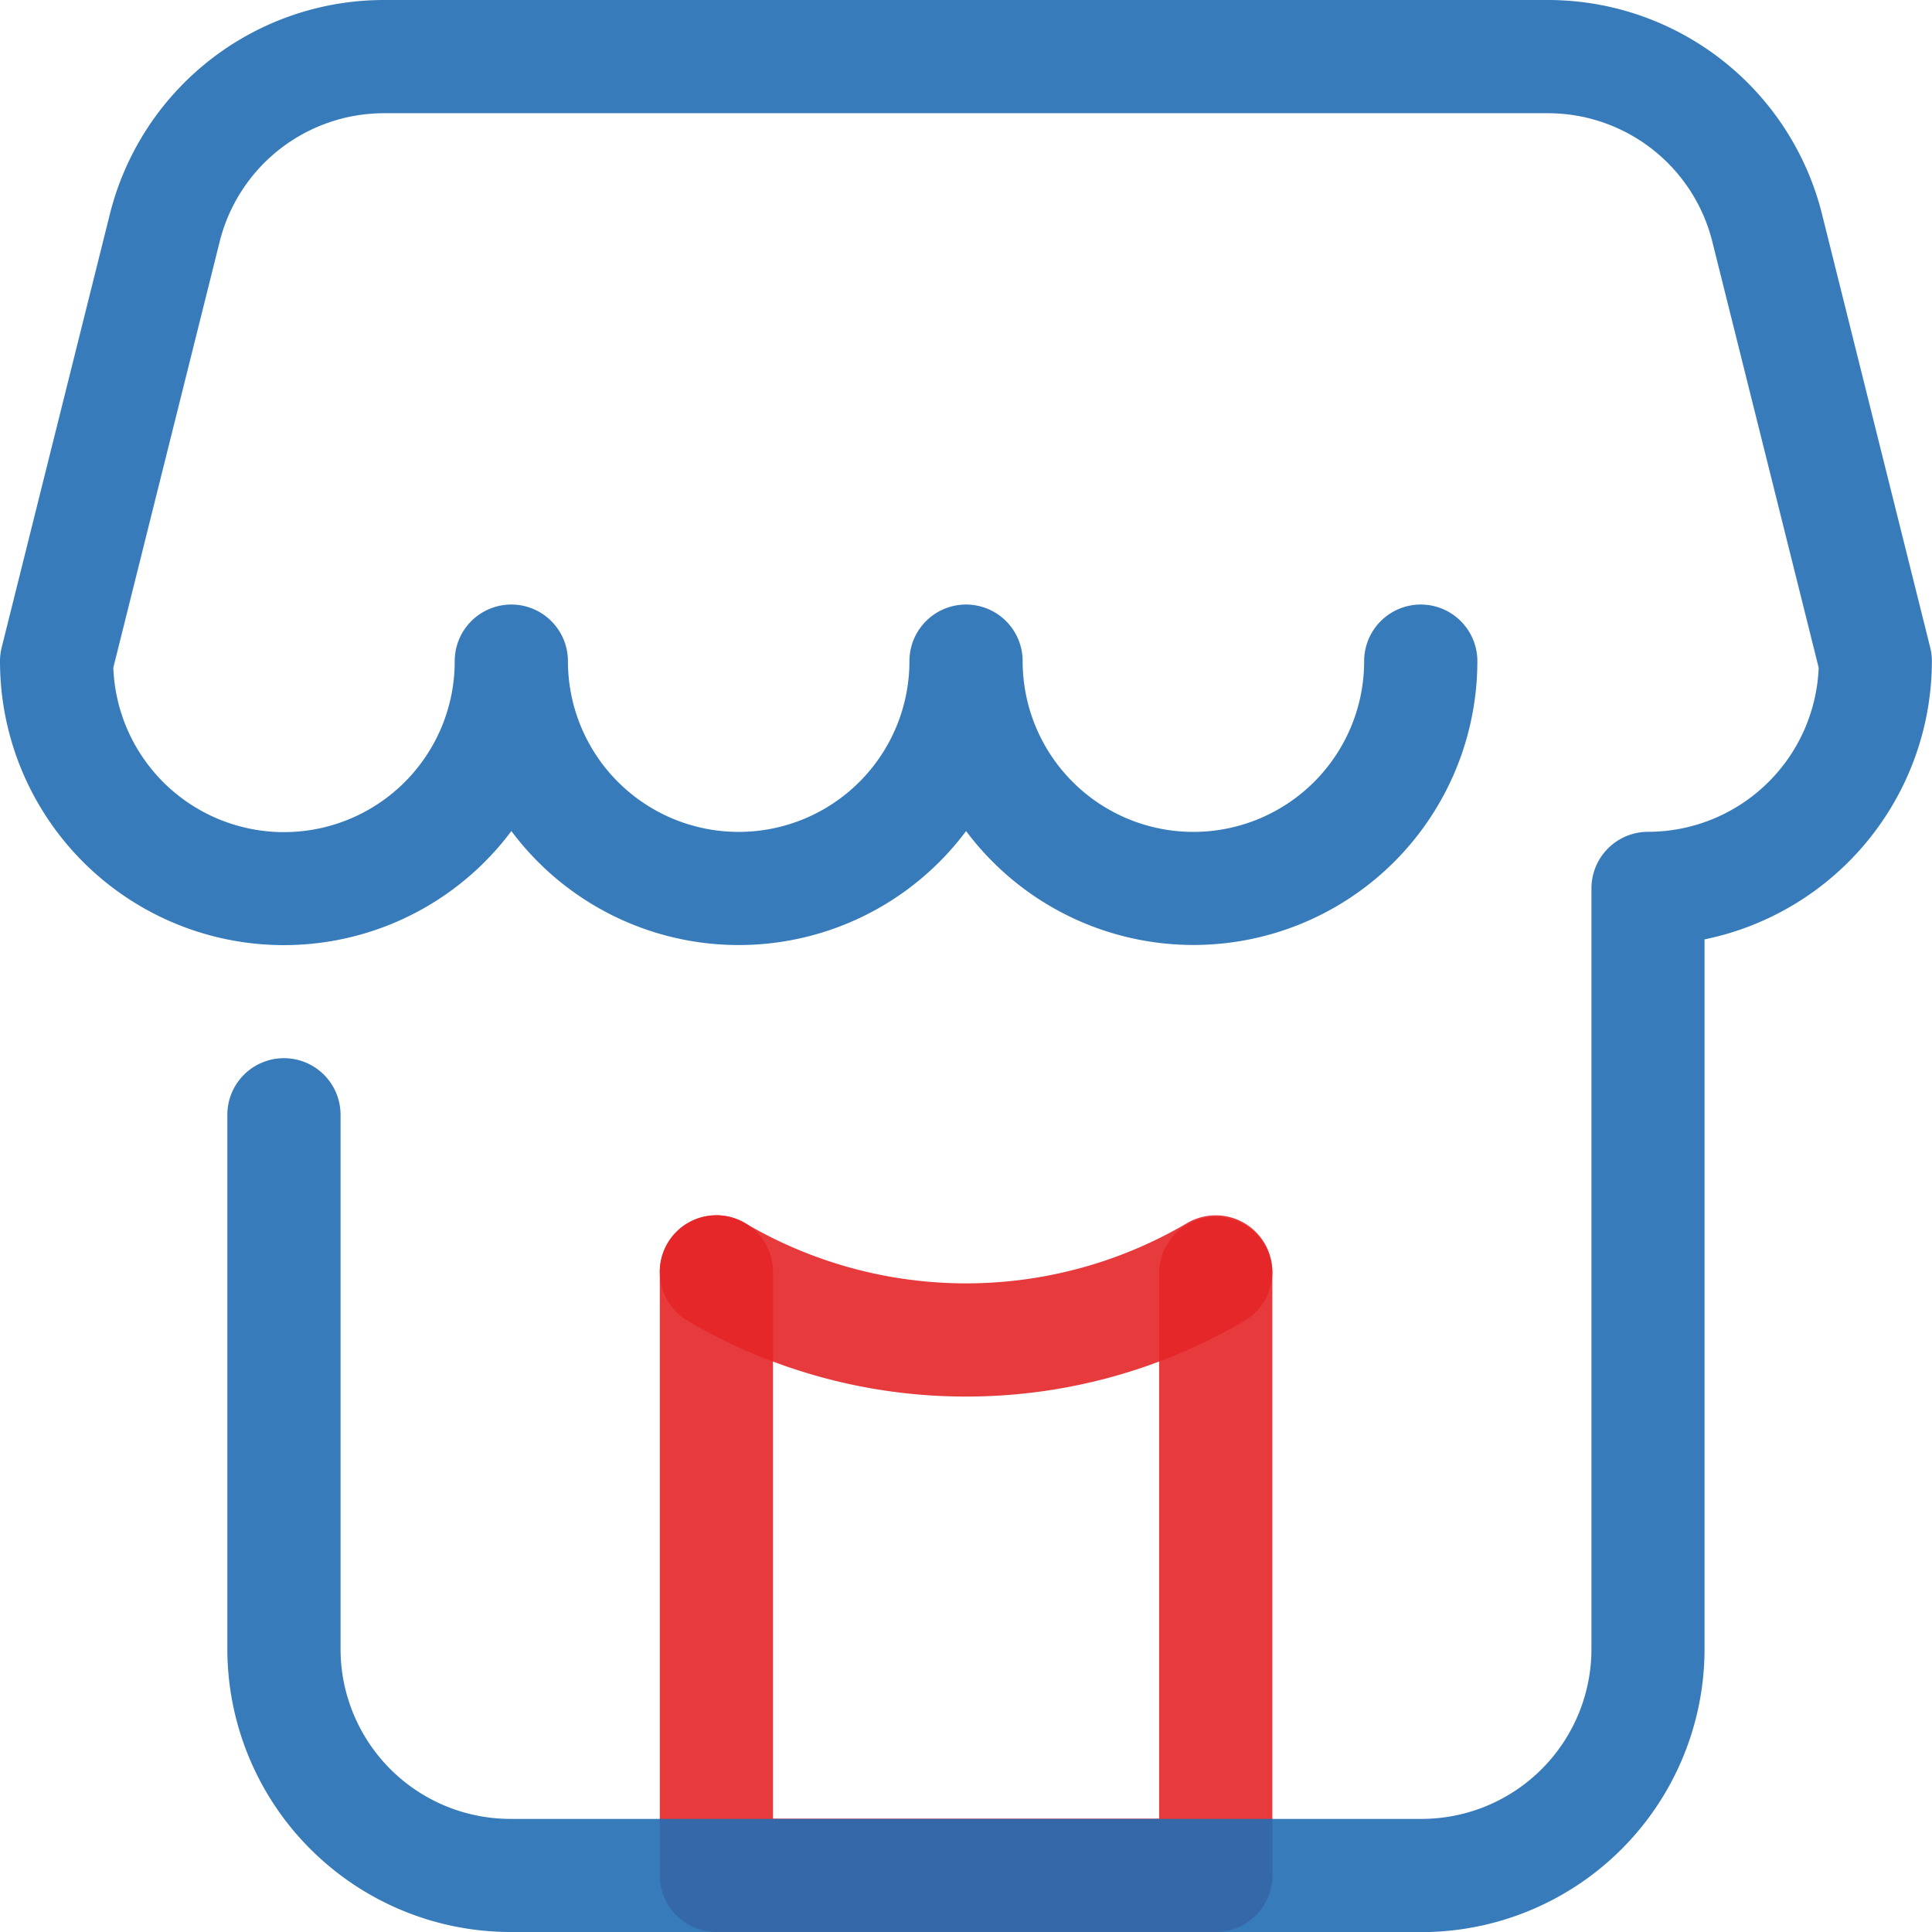
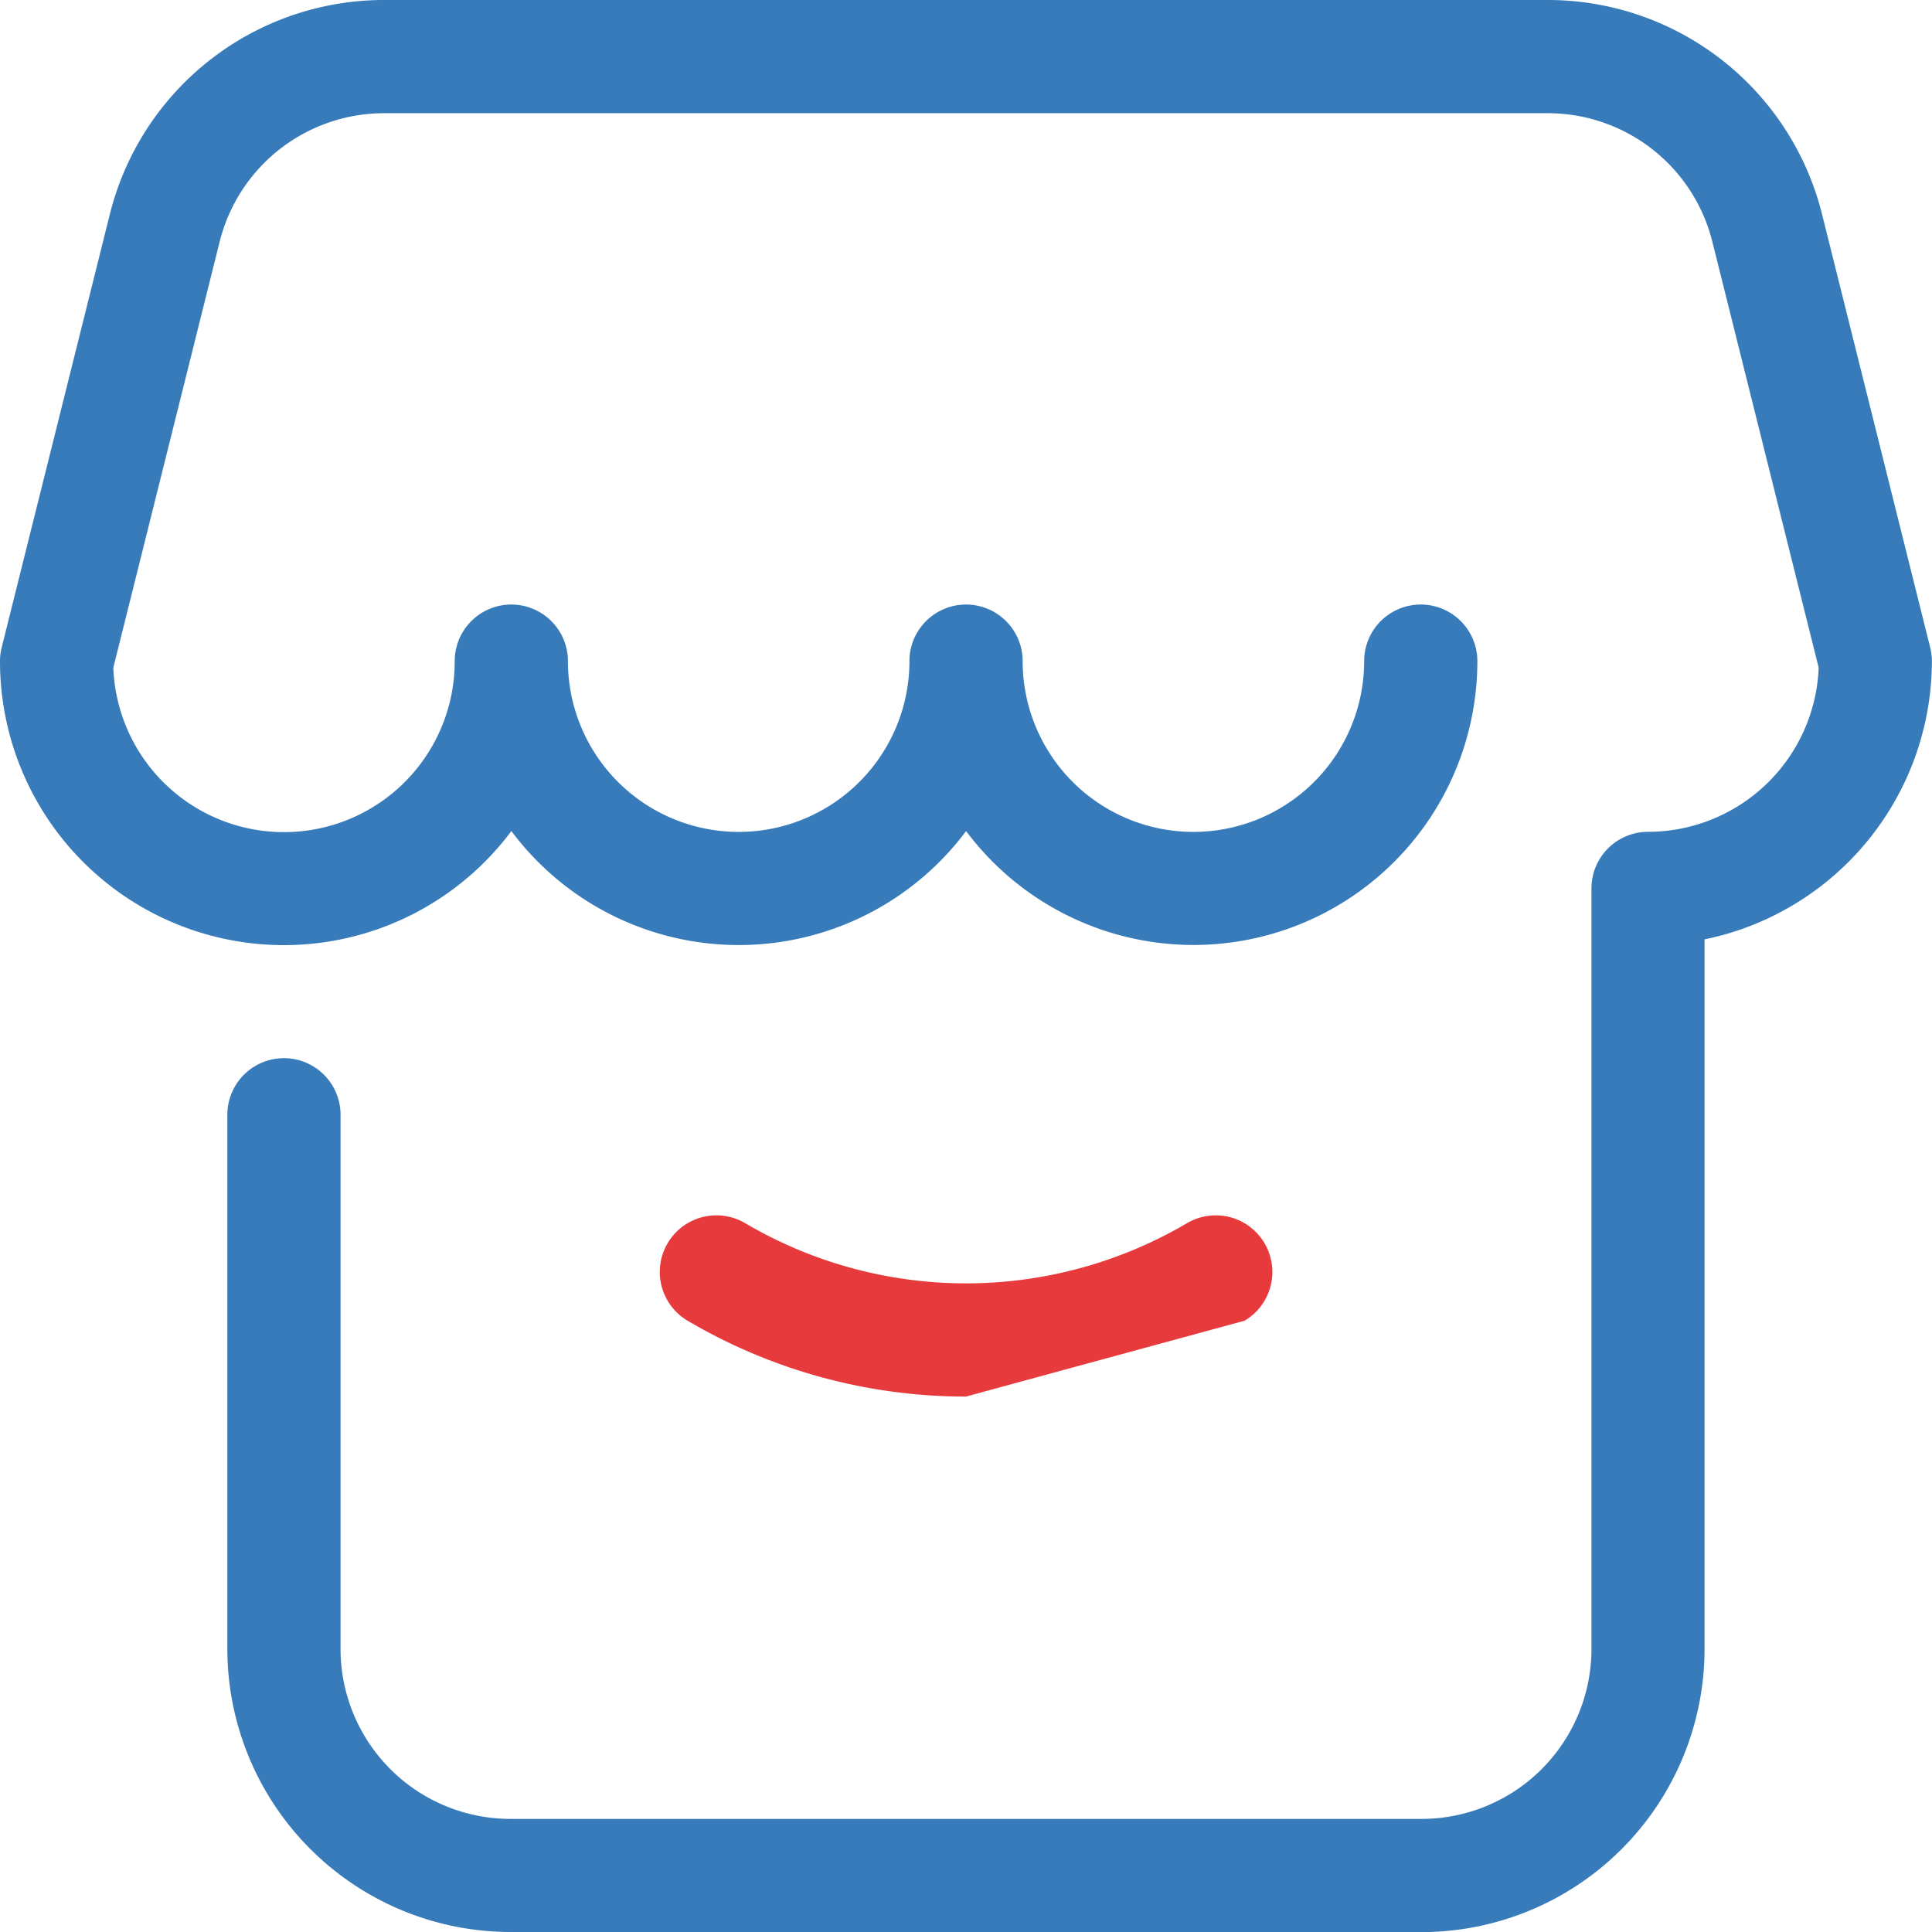
<svg xmlns="http://www.w3.org/2000/svg" width="50.259" height="50.259" viewBox="0 0 50.259 50.259">
  <g id="marketplace" transform="translate(0)">
-     <path id="Path_7" data-name="Path 7" d="M364.169,662.812H351.182a1.473,1.473,0,0,1-1.472-1.472v-15.7a1.472,1.472,0,0,1,2.945,0v14.225H362.7V645.642a1.473,1.473,0,0,1,2.945,0v15.7A1.473,1.473,0,0,1,364.169,662.812Z" transform="translate(-332.546 -612.554)" fill="#e42527" opacity="0.9" />
    <path id="Path_8" data-name="Path 8" d="M36.983,50.259H13.276A7.371,7.371,0,0,1,5.914,42.9V29a1.472,1.472,0,0,1,2.945,0V42.9a4.422,4.422,0,0,0,4.417,4.417H36.983A4.422,4.422,0,0,0,41.4,42.9V23.111a1.472,1.472,0,0,1,1.472-1.472,4.446,4.446,0,0,0,4.439-4.271L44.546,6.292A4.411,4.411,0,0,0,40.26,2.945H10A4.411,4.411,0,0,0,5.713,6.292L2.948,17.368a4.442,4.442,0,0,0,8.881-.169,1.472,1.472,0,0,1,2.945,0,4.442,4.442,0,0,0,8.884,0,1.472,1.472,0,0,1,2.945,0,4.442,4.442,0,0,0,8.884,0,1.472,1.472,0,0,1,2.945,0,7.385,7.385,0,0,1-13.3,4.42,7.381,7.381,0,0,1-11.829,0A7.385,7.385,0,0,1,0,17.2a1.483,1.483,0,0,1,.044-.357L2.856,5.579A7.351,7.351,0,0,1,10,0H40.26A7.351,7.351,0,0,1,47.4,5.579l2.812,11.264a1.483,1.483,0,0,1,.044.357,7.4,7.4,0,0,1-5.914,7.237V42.9a7.37,7.37,0,0,1-7.362,7.362Z" transform="translate(0)" fill="#226db4" opacity="0.9" />
-     <path id="Path_9" data-name="Path 9" d="M357.665,648.869a14.247,14.247,0,0,1-7.242-1.973,1.473,1.473,0,1,1,1.5-2.536,11.329,11.329,0,0,0,11.489,0,1.473,1.473,0,1,1,1.5,2.536A14.248,14.248,0,0,1,357.665,648.869Z" transform="translate(-332.536 -612.539)" fill="#e42527" opacity="0.9" />
+     <path id="Path_9" data-name="Path 9" d="M357.665,648.869a14.247,14.247,0,0,1-7.242-1.973,1.473,1.473,0,1,1,1.5-2.536,11.329,11.329,0,0,0,11.489,0,1.473,1.473,0,1,1,1.5,2.536Z" transform="translate(-332.536 -612.539)" fill="#e42527" opacity="0.9" />
  </g>
</svg>